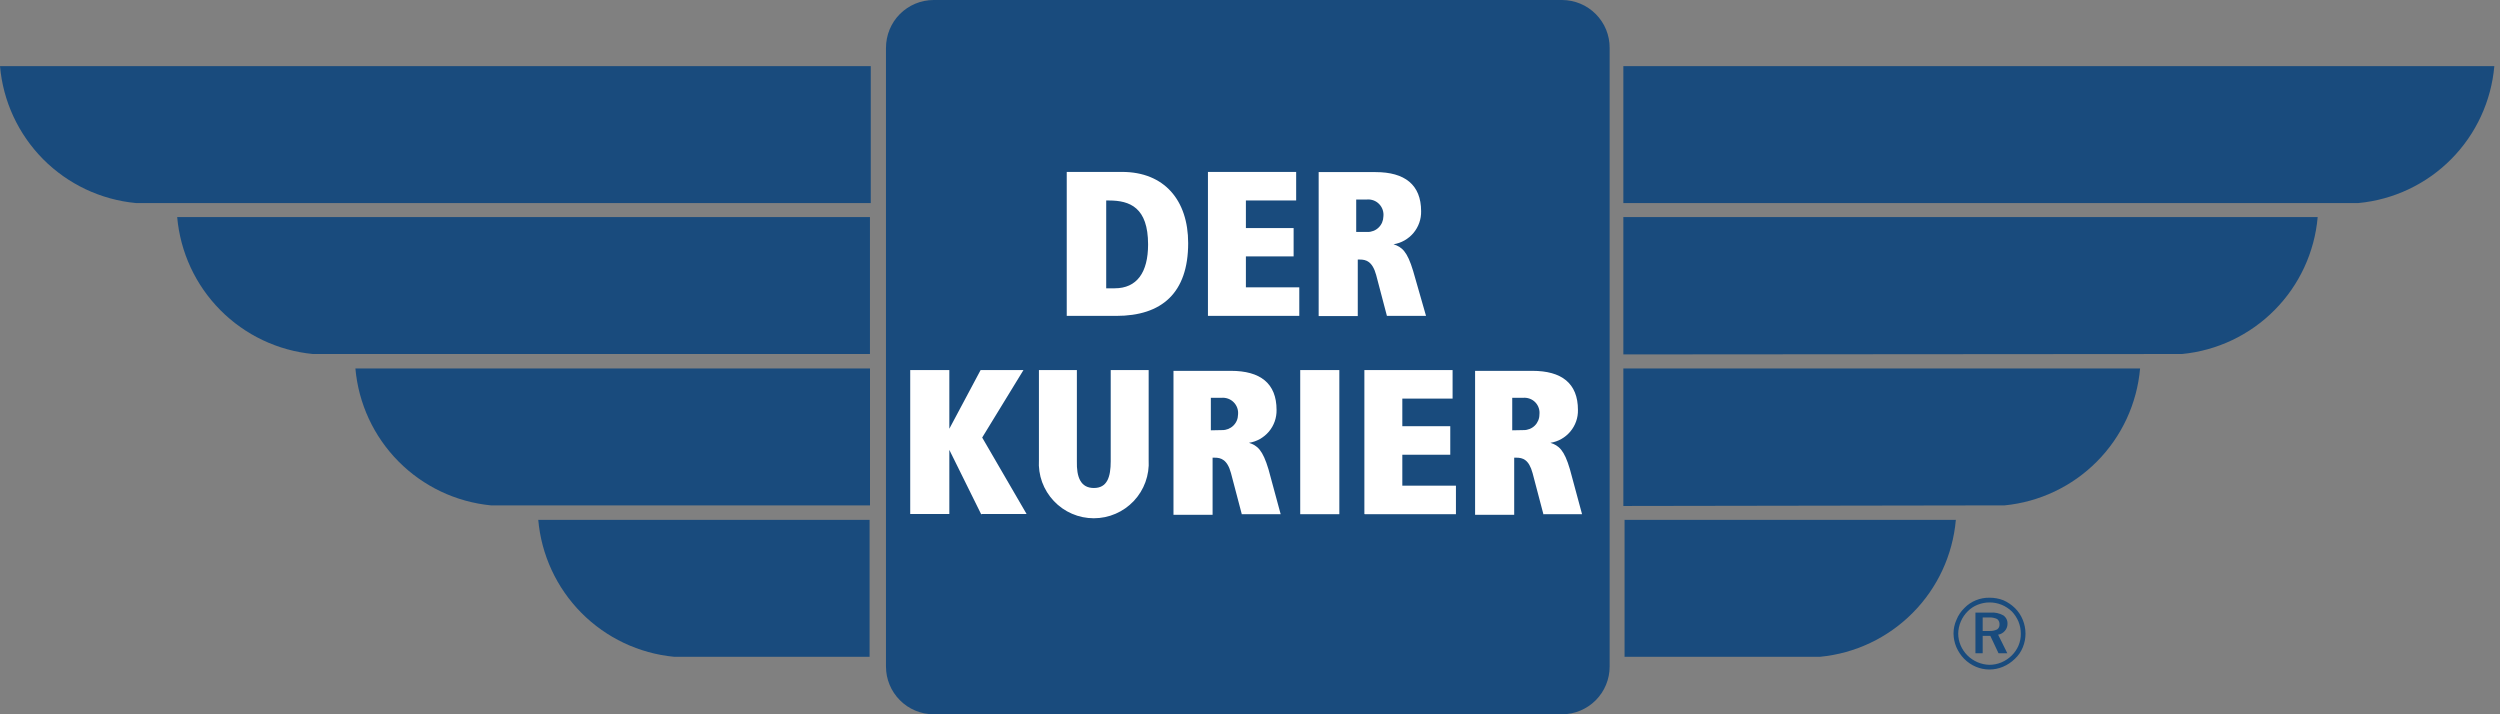
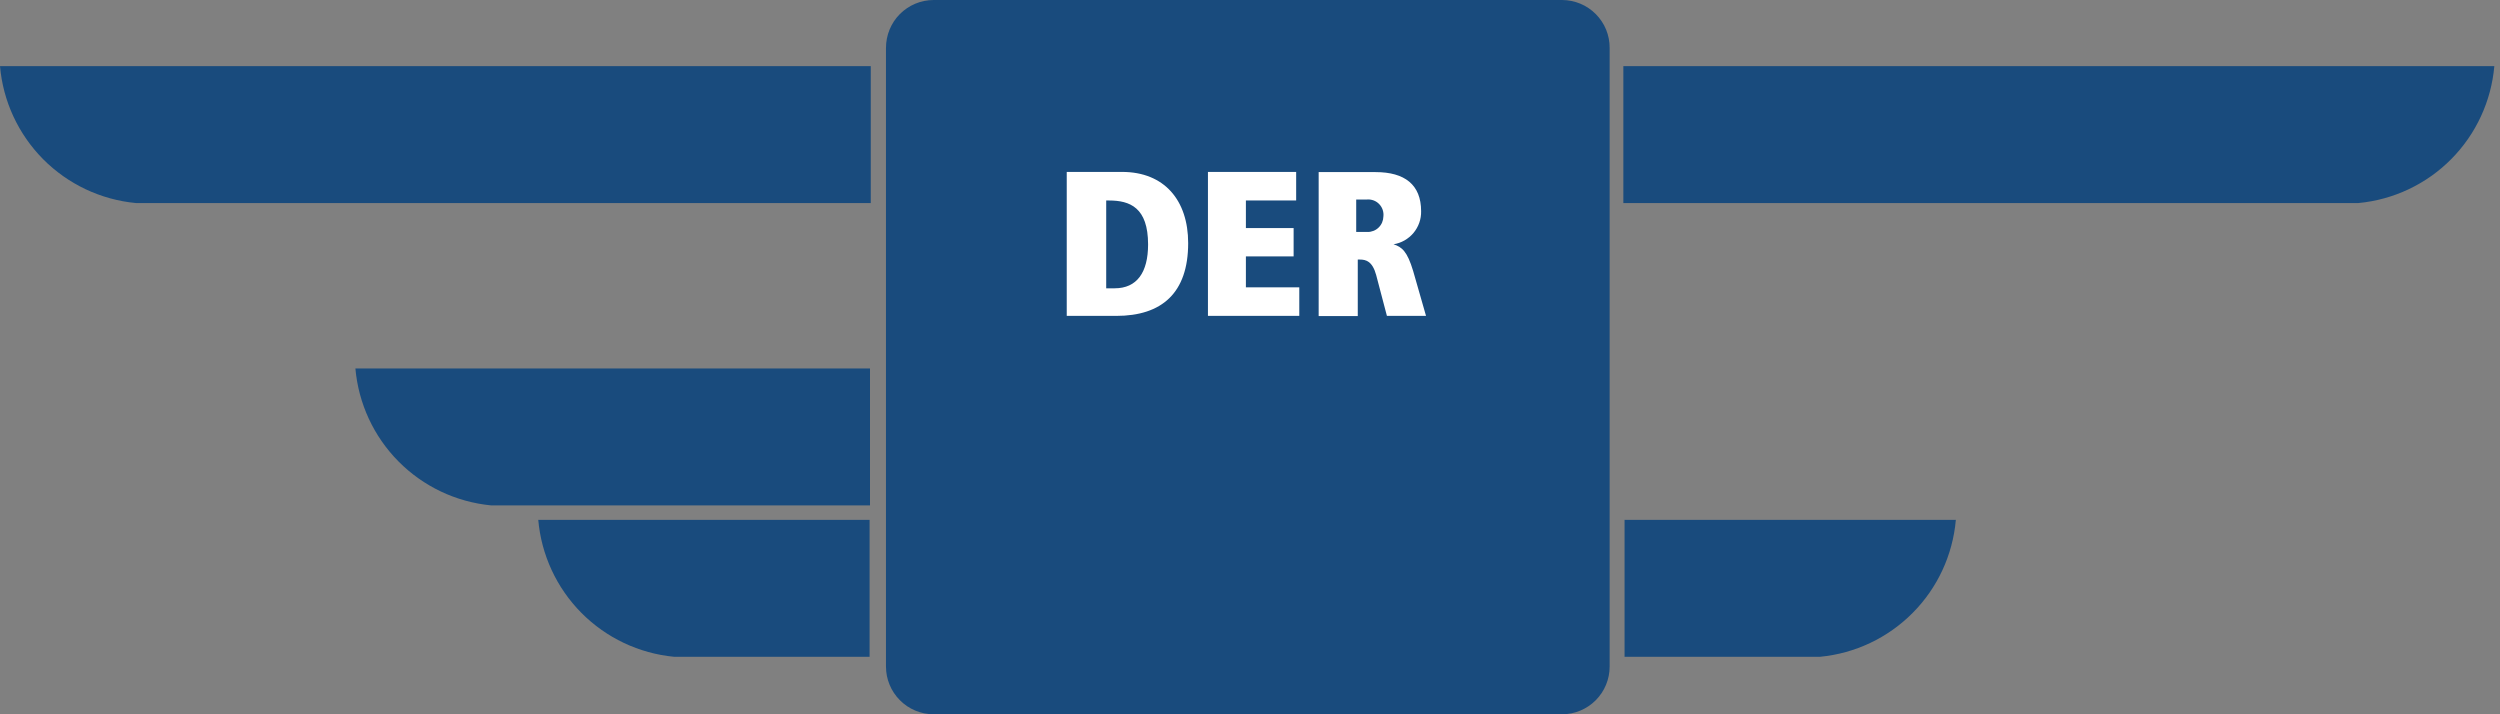
<svg xmlns="http://www.w3.org/2000/svg" width="56" height="16" viewBox="0 0 56 16" fill="none">
  <rect x="0" y="0" width="56" height="16" fill="#808080" stroke="none" />
  <path fill-rule="evenodd" clip-rule="evenodd" d="M20.911 0H34.992C35.132 0.001 35.271 0.029 35.401 0.083C35.53 0.137 35.648 0.217 35.746 0.316C35.845 0.416 35.924 0.534 35.977 0.664C36.03 0.794 36.057 0.933 36.056 1.073V14.931C36.056 15.214 35.944 15.485 35.745 15.685C35.545 15.886 35.275 15.999 34.992 16H20.911C20.628 15.999 20.357 15.886 20.158 15.685C19.958 15.485 19.846 15.214 19.846 14.931V1.073C19.846 0.933 19.873 0.794 19.926 0.664C19.979 0.534 20.057 0.416 20.156 0.316C20.255 0.217 20.373 0.137 20.502 0.083C20.631 0.029 20.77 0.001 20.911 0Z" fill="#194B7D" />
-   <path fill-rule="evenodd" clip-rule="evenodd" d="M44.557 13.831H44.412V14.134H44.561C44.621 14.137 44.682 14.125 44.736 14.099C44.754 14.086 44.768 14.07 44.777 14.051C44.786 14.032 44.79 14.01 44.789 13.989C44.791 13.966 44.787 13.943 44.778 13.921C44.769 13.9 44.755 13.881 44.736 13.866C44.68 13.84 44.618 13.828 44.557 13.831ZM44.587 13.722C44.686 13.714 44.785 13.736 44.872 13.783C44.903 13.804 44.928 13.832 44.945 13.865C44.962 13.898 44.97 13.934 44.968 13.972C44.969 14.029 44.949 14.085 44.911 14.129C44.873 14.176 44.818 14.207 44.758 14.217L44.964 14.633H44.767L44.583 14.243H44.412V14.633H44.25V13.722H44.587ZM45.266 14.199C45.267 14.105 45.249 14.011 45.214 13.923C45.179 13.841 45.13 13.765 45.069 13.7C45.002 13.635 44.923 13.583 44.837 13.547C44.664 13.477 44.471 13.477 44.298 13.547C44.216 13.579 44.141 13.628 44.079 13.691C43.945 13.823 43.868 14.002 43.864 14.191C43.864 14.281 43.882 14.37 43.917 14.454C43.953 14.539 44.005 14.616 44.07 14.681C44.201 14.811 44.377 14.887 44.561 14.892C44.653 14.892 44.744 14.874 44.828 14.839C44.915 14.803 44.993 14.751 45.06 14.686C45.126 14.622 45.178 14.546 45.214 14.462C45.249 14.379 45.267 14.29 45.266 14.199ZM44.565 13.389C44.672 13.388 44.777 13.407 44.877 13.446C44.974 13.489 45.063 13.55 45.139 13.625C45.213 13.699 45.271 13.787 45.31 13.884C45.35 13.981 45.371 14.085 45.371 14.191C45.372 14.297 45.351 14.403 45.31 14.502C45.271 14.598 45.211 14.685 45.135 14.756C45.058 14.832 44.968 14.893 44.868 14.935C44.771 14.976 44.668 14.997 44.563 14.997C44.459 14.997 44.355 14.976 44.259 14.935C44.16 14.893 44.071 14.832 43.996 14.756C43.922 14.68 43.863 14.59 43.821 14.493C43.781 14.397 43.76 14.294 43.759 14.191C43.759 14.085 43.781 13.98 43.825 13.884C43.865 13.783 43.927 13.692 44.005 13.617C44.077 13.543 44.163 13.485 44.259 13.446C44.356 13.406 44.46 13.387 44.565 13.389Z" fill="#194B7D" />
  <path fill-rule="evenodd" clip-rule="evenodd" d="M36.363 1.481H49.117H55.873C55.804 2.267 55.463 3.004 54.907 3.565C54.352 4.125 53.617 4.473 52.832 4.548H36.363V1.481Z" fill="#194B7D" />
-   <path fill-rule="evenodd" clip-rule="evenodd" d="M36.363 4.863H45.126H51.916C51.847 5.649 51.506 6.386 50.95 6.946C50.395 7.506 49.661 7.854 48.876 7.93H48.438L36.363 7.939V4.872V4.863Z" fill="#194B7D" />
-   <path fill-rule="evenodd" clip-rule="evenodd" d="M36.363 8.254H41.183H47.938C47.869 9.04 47.528 9.777 46.972 10.337C46.417 10.897 45.683 11.245 44.898 11.321H44.46L36.363 11.334V8.267V8.254Z" fill="#194B7D" />
  <path fill-rule="evenodd" clip-rule="evenodd" d="M36.363 11.645H43.811C43.742 12.431 43.401 13.168 42.845 13.728C42.29 14.288 41.556 14.636 40.771 14.712H40.333H36.39C36.39 13.709 36.39 11.645 36.39 11.645H36.363Z" fill="#194B7D" />
  <path fill-rule="evenodd" clip-rule="evenodd" d="M19.505 1.481H6.756H0C0.068 2.267 0.41 3.004 0.965 3.565C1.521 4.125 2.255 4.473 3.041 4.548H19.505V1.481Z" fill="#194B7D" />
-   <path fill-rule="evenodd" clip-rule="evenodd" d="M19.504 4.863H10.742H3.969C4.038 5.649 4.38 6.386 4.935 6.946C5.49 7.506 6.224 7.854 7.009 7.93H7.447H19.487V4.863H19.504Z" fill="#194B7D" />
  <path fill-rule="evenodd" clip-rule="evenodd" d="M19.505 8.254H14.712H7.961C8.03 9.04 8.372 9.777 8.927 10.337C9.482 10.897 10.216 11.245 11.002 11.321H11.44H19.488V8.254H19.505Z" fill="#194B7D" />
  <path fill-rule="evenodd" clip-rule="evenodd" d="M19.505 11.645H12.057C12.126 12.431 12.468 13.168 13.023 13.728C13.579 14.288 14.312 14.636 15.098 14.712H15.536H19.479V11.645H19.505Z" fill="#194B7D" />
  <path fill-rule="evenodd" clip-rule="evenodd" d="M23.895 7.076H25.003C26.024 7.076 26.615 6.563 26.615 5.446C26.615 4.486 26.081 3.851 25.134 3.851H23.895V7.076ZM24.771 4.491H24.841C25.31 4.491 25.717 4.648 25.717 5.476C25.717 6.103 25.467 6.458 24.968 6.458H24.779V4.491H24.771ZM27.067 7.076H29.104V6.436H27.908V5.744H28.977V5.108H27.908V4.491H29.034V3.851H27.058V7.076H27.067ZM30.379 5.196V4.469H30.62C30.67 4.464 30.721 4.472 30.768 4.489C30.816 4.507 30.859 4.535 30.894 4.572C30.929 4.608 30.956 4.652 30.972 4.7C30.988 4.748 30.994 4.8 30.988 4.85C30.987 4.896 30.977 4.941 30.959 4.984C30.941 5.026 30.915 5.064 30.882 5.096C30.849 5.129 30.81 5.154 30.767 5.171C30.724 5.188 30.679 5.197 30.633 5.196H30.379ZM31.067 7.076H31.943L31.654 6.068C31.522 5.63 31.404 5.533 31.215 5.472C31.39 5.444 31.549 5.353 31.663 5.217C31.776 5.081 31.837 4.909 31.833 4.732C31.833 4.136 31.465 3.855 30.812 3.855H29.538V7.08H30.414V5.814H30.462C30.598 5.814 30.742 5.853 30.826 6.16L31.067 7.076Z" fill="white" />
-   <path fill-rule="evenodd" clip-rule="evenodd" d="M21.984 11.514H22.996L22.001 9.801L22.926 8.289H21.966L21.265 9.604V8.289H20.389V11.514H21.265V10.077L21.984 11.531V11.514ZM24.122 8.289H23.272V10.305C23.262 10.472 23.286 10.64 23.343 10.798C23.401 10.956 23.49 11.1 23.605 11.222C23.72 11.344 23.859 11.442 24.013 11.508C24.167 11.575 24.333 11.609 24.501 11.609C24.669 11.609 24.835 11.575 24.989 11.508C25.143 11.442 25.282 11.344 25.397 11.222C25.512 11.1 25.601 10.956 25.658 10.798C25.715 10.64 25.74 10.472 25.73 10.305V8.289H24.88V10.331C24.88 10.686 24.801 10.931 24.503 10.931C24.205 10.931 24.113 10.686 24.122 10.331V8.289ZM27.123 9.639V8.911H27.36C27.41 8.906 27.461 8.913 27.509 8.93C27.556 8.947 27.6 8.975 27.635 9.011C27.671 9.047 27.698 9.091 27.715 9.139C27.732 9.187 27.737 9.238 27.732 9.288C27.731 9.334 27.722 9.38 27.704 9.422C27.686 9.464 27.659 9.503 27.626 9.535C27.593 9.567 27.554 9.592 27.512 9.609C27.469 9.626 27.423 9.635 27.377 9.634L27.123 9.639ZM27.811 11.518H28.687L28.415 10.515C28.284 10.077 28.166 9.98 27.977 9.919C28.152 9.892 28.31 9.802 28.424 9.667C28.538 9.531 28.598 9.36 28.595 9.183C28.595 8.583 28.227 8.307 27.574 8.307H26.286V11.531H27.162V10.252H27.211C27.346 10.252 27.491 10.291 27.574 10.598L27.815 11.514L27.811 11.518ZM29.125 11.518H30.001V8.289H29.125V11.514V11.518ZM30.575 11.518H32.613V10.879H31.412V10.186H32.486V9.547H31.412V8.929H32.538V8.289H30.562V11.514L30.575 11.518ZM33.874 9.639V8.911H34.115C34.166 8.906 34.217 8.913 34.264 8.93C34.312 8.947 34.355 8.975 34.39 9.011C34.425 9.047 34.452 9.091 34.468 9.139C34.484 9.187 34.489 9.238 34.483 9.288C34.483 9.334 34.473 9.38 34.455 9.422C34.437 9.464 34.411 9.503 34.378 9.535C34.345 9.567 34.306 9.592 34.263 9.609C34.22 9.626 34.175 9.635 34.129 9.634L33.874 9.639ZM34.562 11.518H35.438L35.167 10.515C35.04 10.077 34.917 9.98 34.729 9.919C34.903 9.892 35.062 9.802 35.175 9.667C35.289 9.531 35.35 9.36 35.346 9.183C35.346 8.583 34.978 8.307 34.326 8.307H33.042V11.531H33.918V10.252H33.966C34.107 10.252 34.247 10.291 34.33 10.598L34.571 11.514L34.562 11.518Z" fill="white" />
</svg>